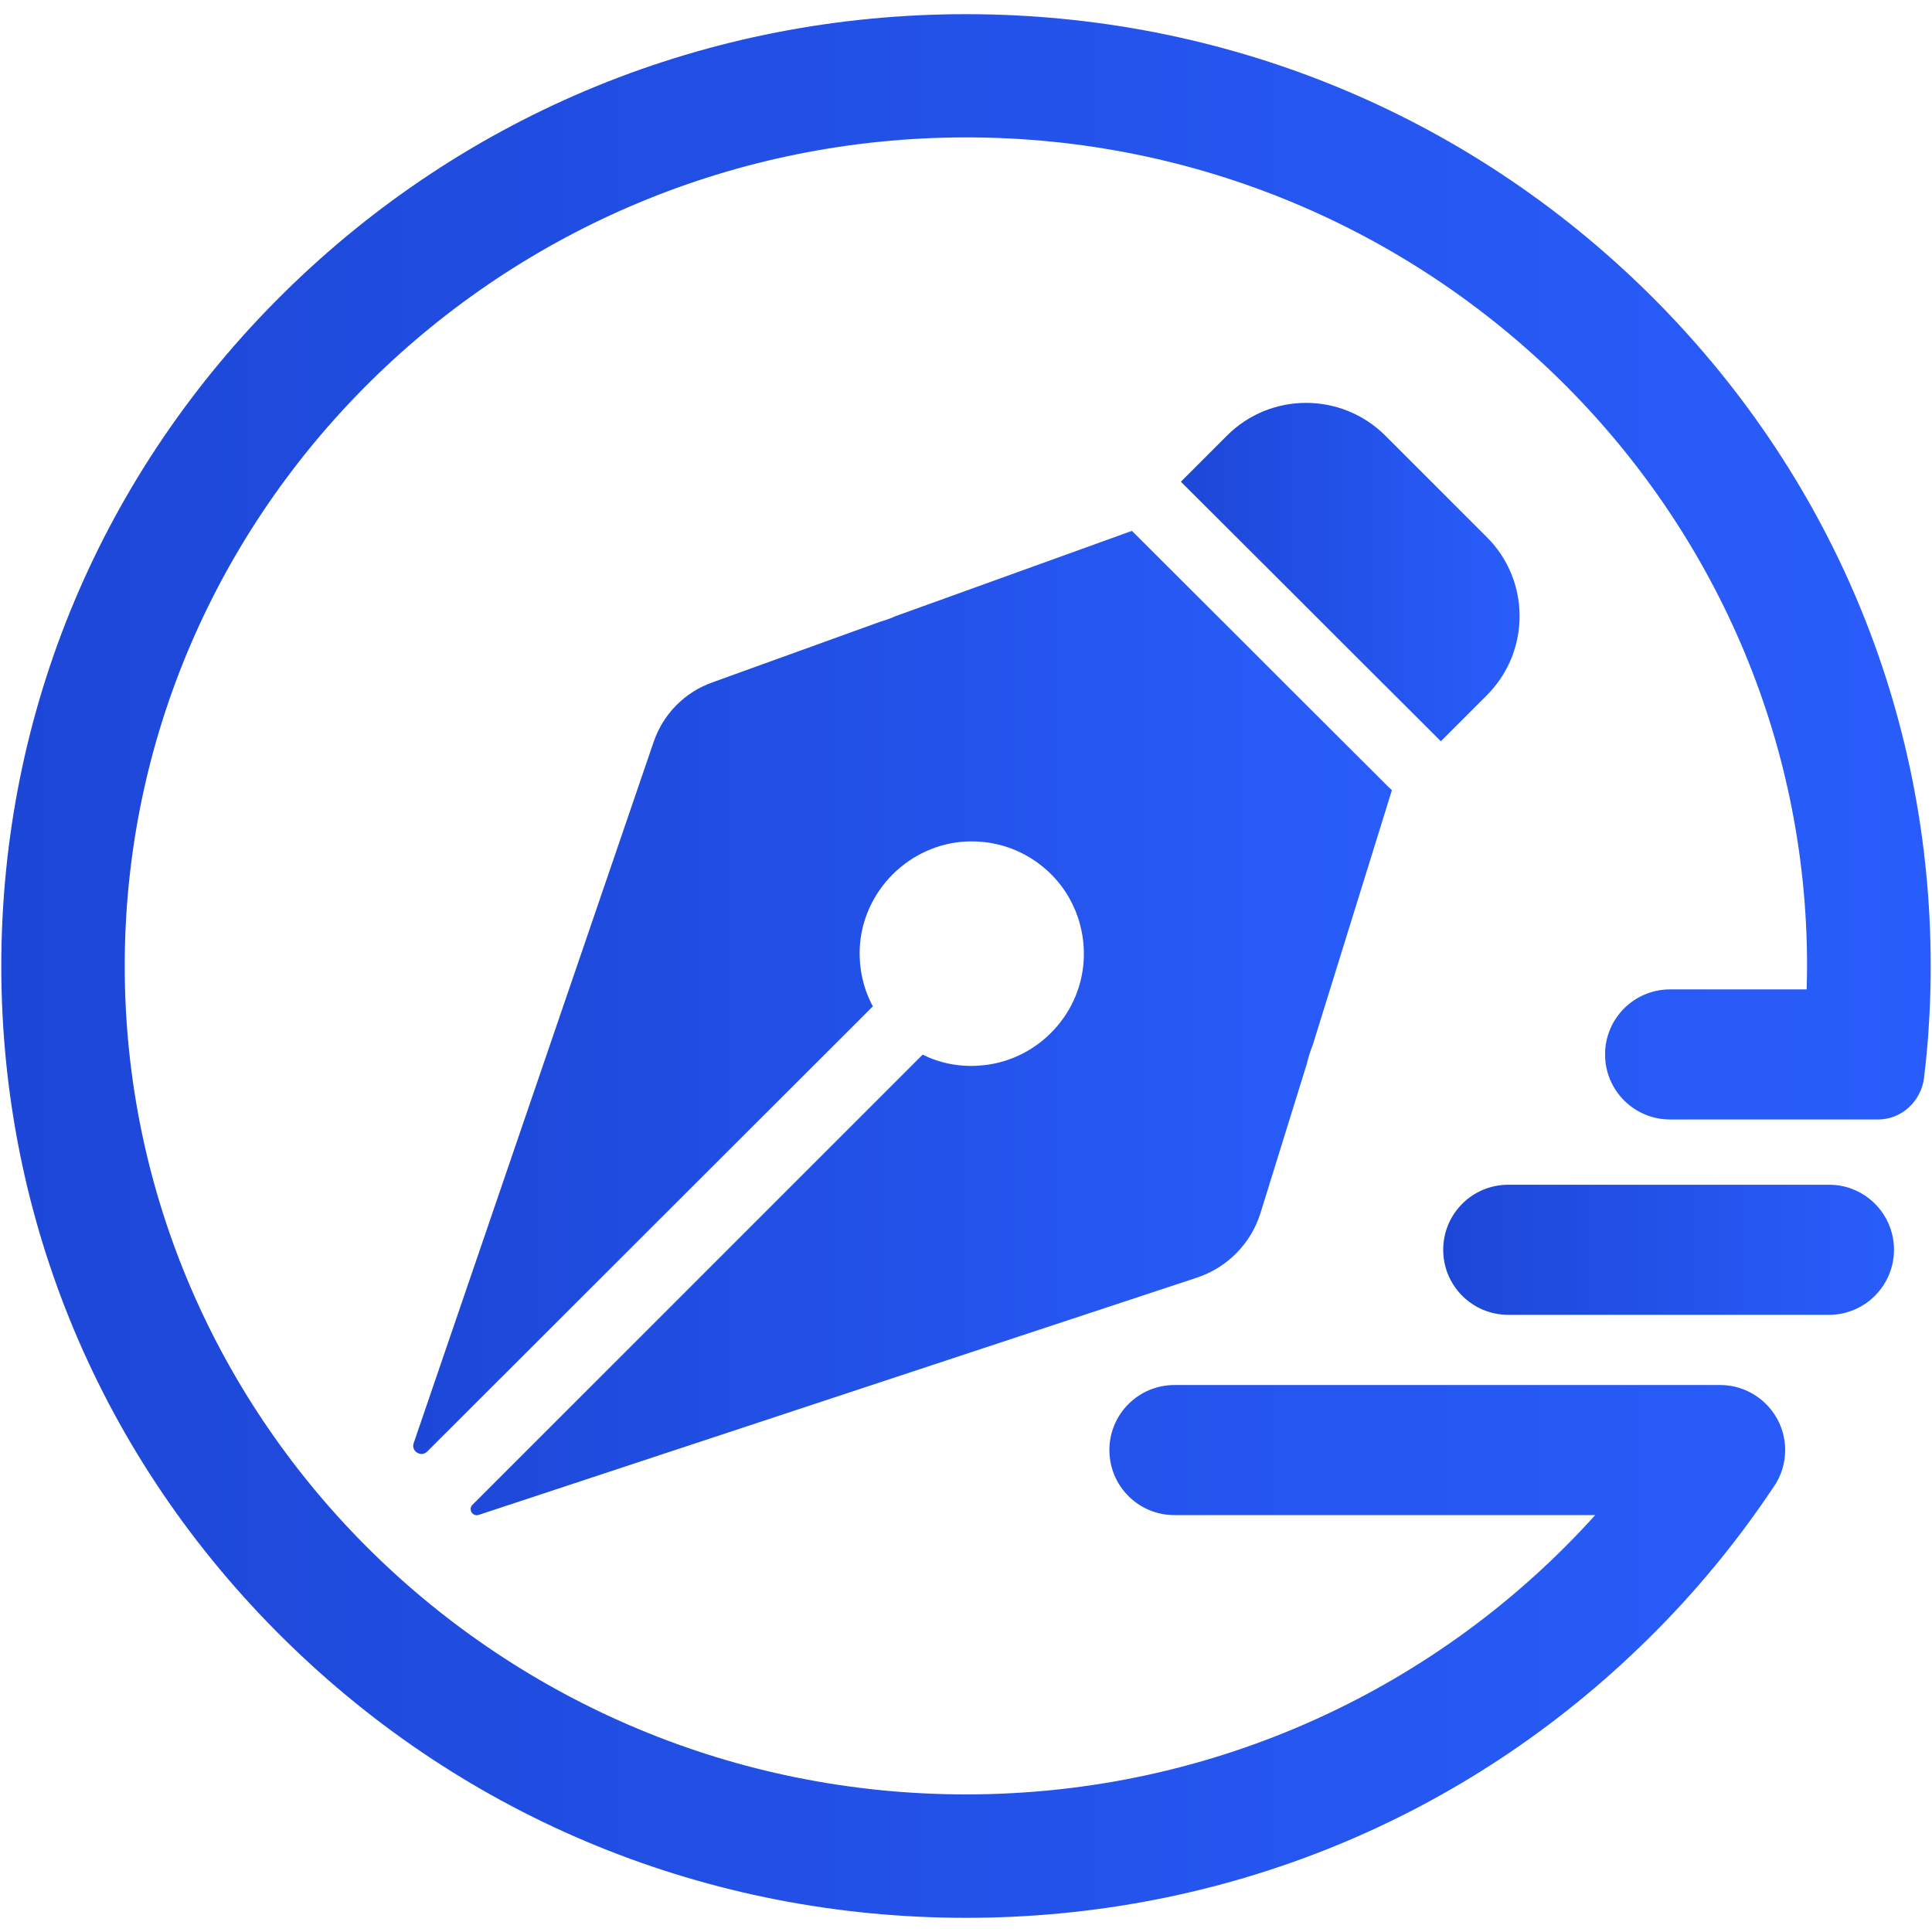
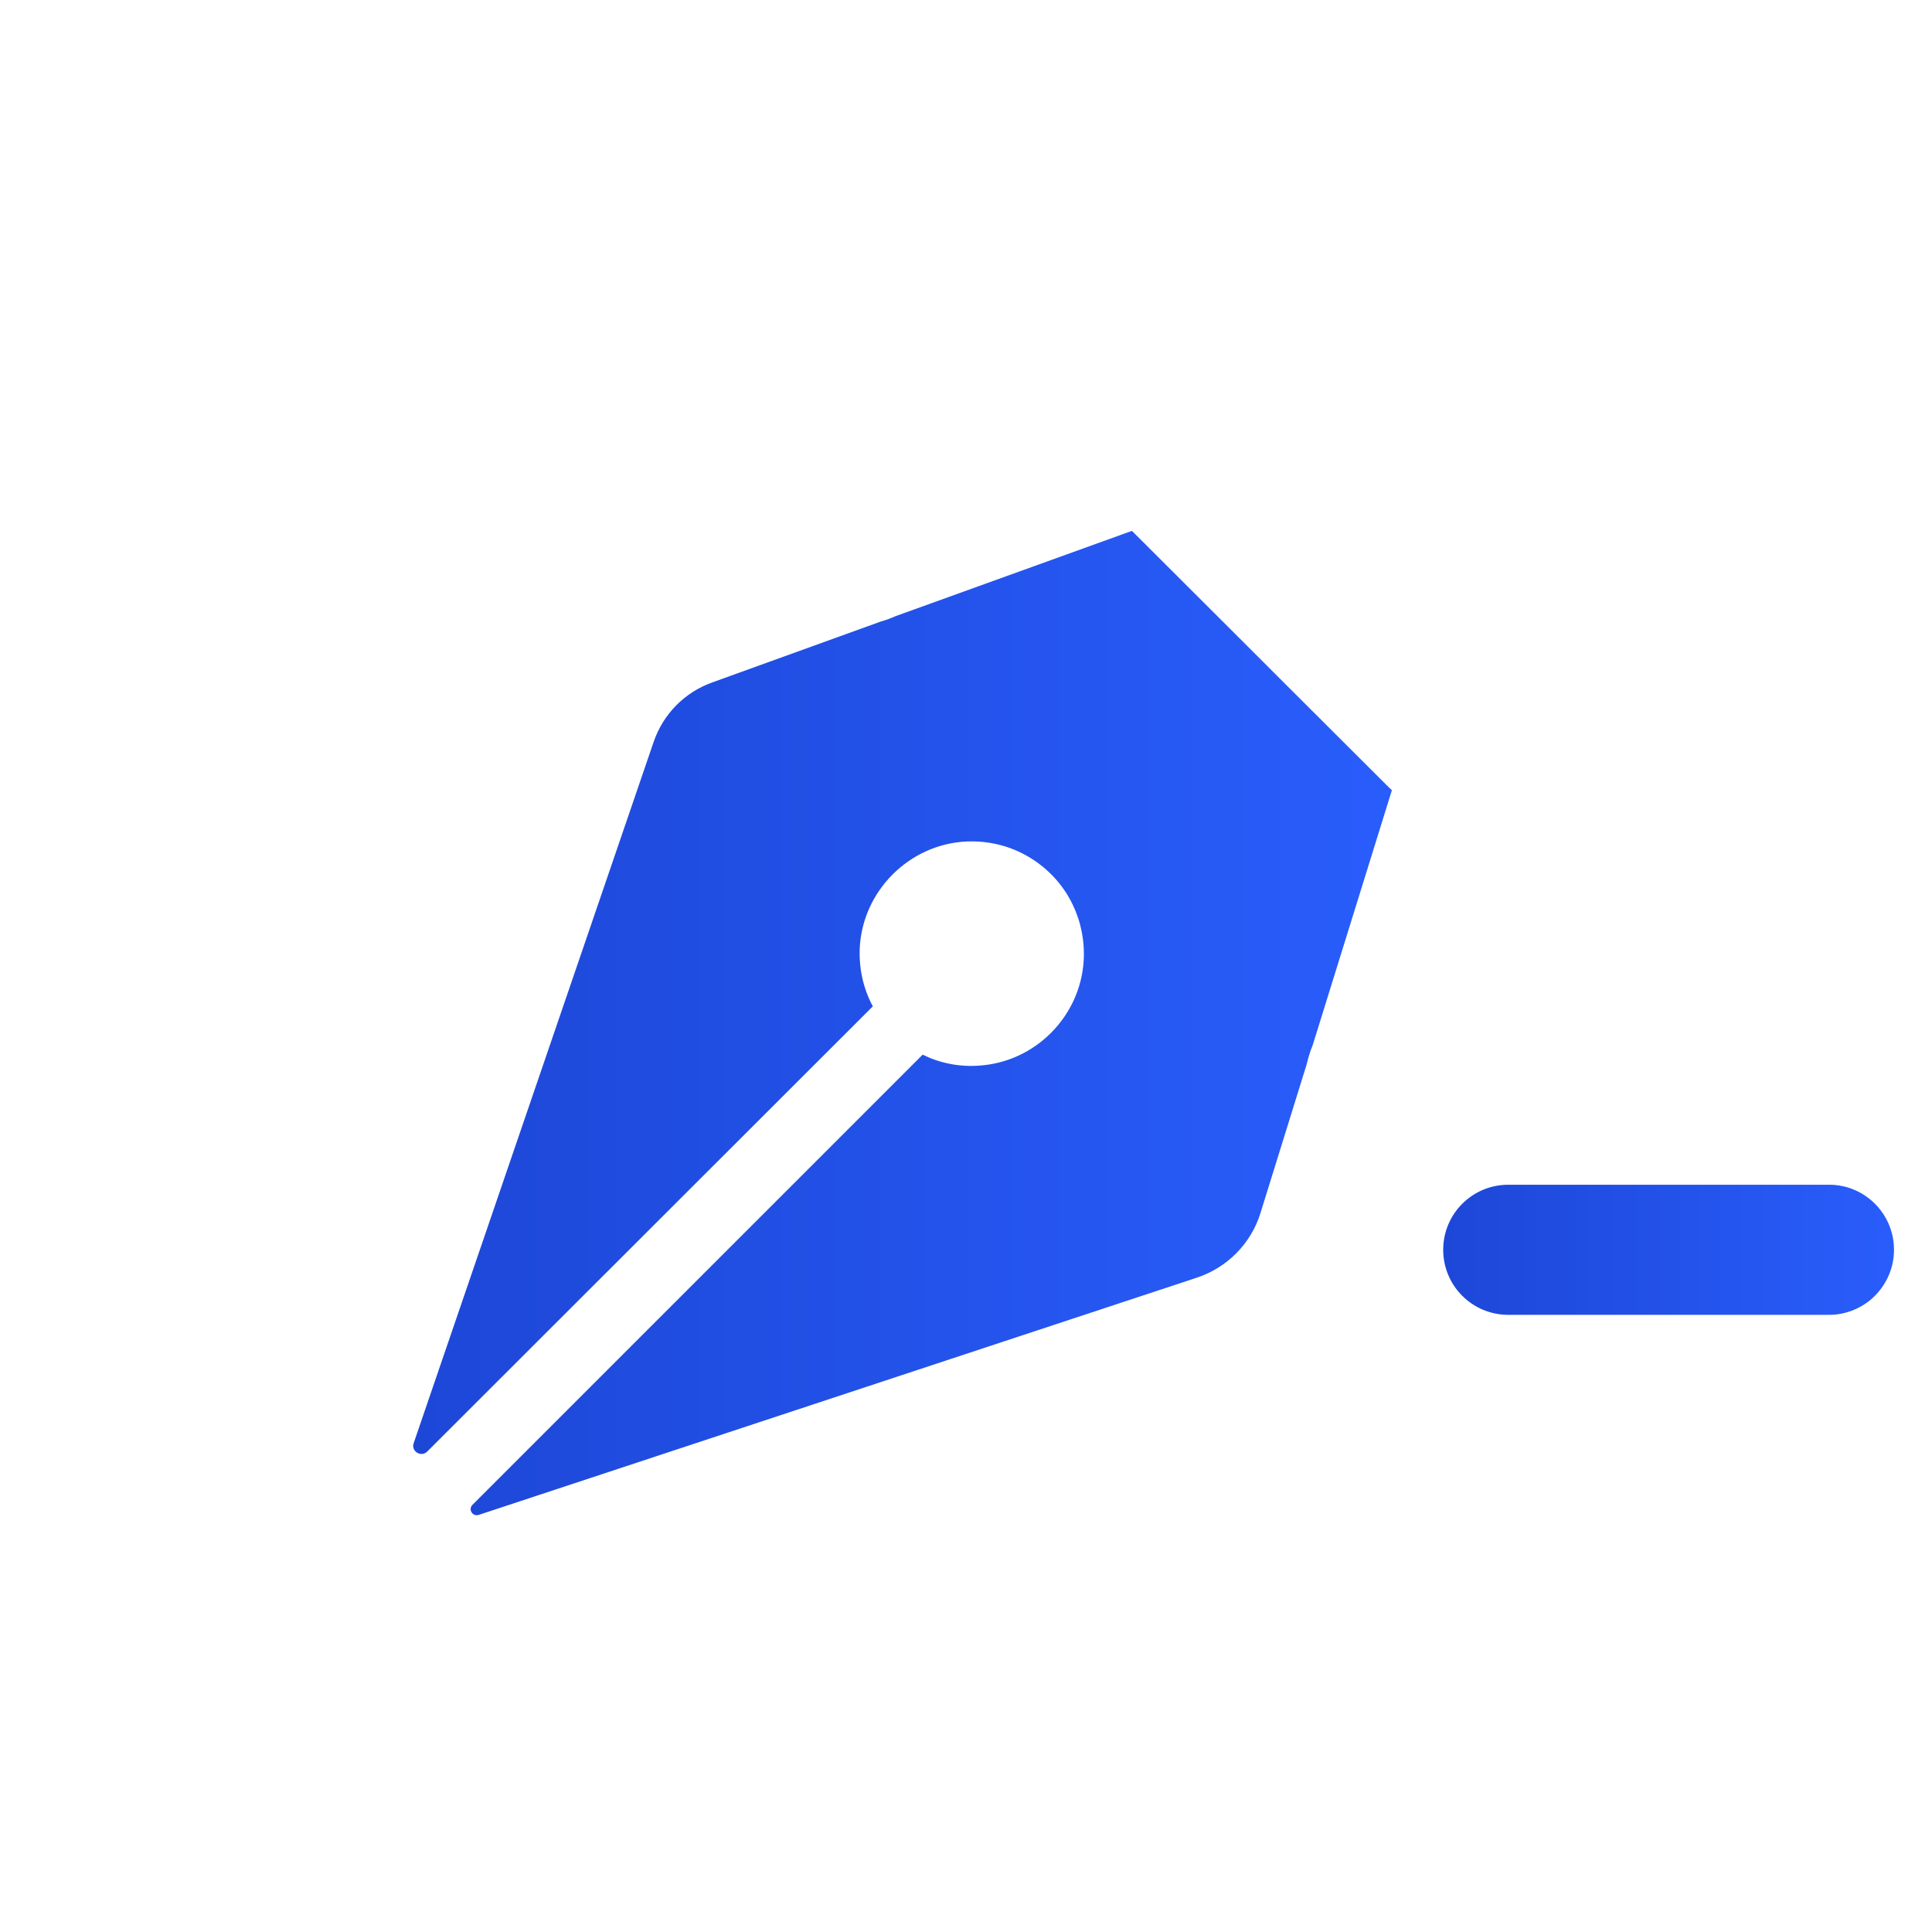
<svg xmlns="http://www.w3.org/2000/svg" style="enable-background:new 0 0 900 900" viewBox="0 0 900 900" xml:space="preserve">
  <linearGradient id="a" x1="550.242" x2="707.912" y1="266.412" y2="266.412" gradientUnits="userSpaceOnUse">
    <stop offset="0" style="stop-color:#1d47d7" />
    <stop offset="1" style="stop-color:#295dfb" />
  </linearGradient>
-   <path d="m692.6 323.9-21.4 21.4-47.8-47.7-22.9-22.9-50.4-50.3 21.5-21.5c20.3-20.3 53.3-20.3 73.7 0l13.5 13.5 33.7 33.7c20.5 20.3 20.5 53.4.1 73.8z" style="fill:url(#a)" />
  <linearGradient id="b" x1="192.529" x2="648.38" y1="476.562" y2="476.562" gradientUnits="userSpaceOnUse">
    <stop offset="0" style="stop-color:#1d47d7" />
    <stop offset="1" style="stop-color:#295dfb" />
  </linearGradient>
  <path d="m648.4 368.1-36.9 118.8c-1.2 2.9-2.1 5.9-2.8 8.9L587.2 565c-4.4 14.3-15.5 25.5-29.7 30.2L223 705.7c-2.9.9-5-2.6-2.9-4.7l209.7-209.7c7.9 3.9 16.9 5.8 26.4 5.1 25.9-1.7 46.9-22.7 48.6-48.6.6-9.5-1.3-18.5-5.1-26.4-4.8-10-12.7-18.1-22.4-23.3-8-4.3-17.2-6.5-27-6.1-26.7 1.2-48.6 23.1-49.8 49.8-.4 9.8 1.8 19 6.1 27L199 676.2c-2.8 2.8-7.6-.1-6.3-3.9l111.8-326.7c4.4-12.9 14.4-23.1 27.3-27.7l78.6-28.4c2.2-.6 4.4-1.4 6.6-2.4l110.3-39.8 1.3 1.3 49.2 49.1 22.9 22.9 46 45.9 1.7 1.6z" style="fill:url(#b)" />
  <linearGradient id="c" x1=".633" x2="899.367" y1="450" y2="450" gradientUnits="userSpaceOnUse">
    <stop offset="0" style="stop-color:#1d47d7" />
    <stop offset="1" style="stop-color:#295dfb" />
  </linearGradient>
-   <path d="M899.4 450c0 7.7-.2 15.4-.6 23-.5 9.7-1.3 19.4-2.5 29-1.3 10.9-10.4 19.5-21.4 19.5H778c-16.7 0-30.3-13.5-30.3-30.3s13.6-30.3 30.3-30.3h63.6c.1-3.7.2-7.3.2-11C841.8 237.1 666 64 450 64c-216.1.1-391.9 173.2-391.9 386S233.9 835.9 450 835.9c116.5 0 221.3-50.4 293.1-130.1h-196c-16.7 0-30.3-13.5-30.3-30.3 0-16.7 13.5-30.3 30.3-30.3h254.2c16.7 0 30.3 13.6 30.3 30.3 0 6.3-1.9 12.1-5.2 16.9-16.9 25.4-36.5 49.3-58.8 71.2C682.7 847.4 570 893.4 450 893.4s-232.8-46.1-317.6-129.8C47.4 679.9.6 568.5.6 450c0-118.5 46.8-229.9 131.8-313.7C217.3 52.6 330.1 6.6 450 6.6s232.7 46.1 317.6 129.7c85 83.8 131.8 195.2 131.8 313.7z" style="fill:url(#c)" />
  <linearGradient id="d" x1="672.359" x2="882.323" y1="582.225" y2="582.225" gradientUnits="userSpaceOnUse">
    <stop offset="0" style="stop-color:#1d47d7" />
    <stop offset="1" style="stop-color:#295dfb" />
  </linearGradient>
  <path d="M882.3 582.2c0 9.6-4.5 18.1-11.4 23.7-5.2 4.1-11.7 6.6-18.8 6.6H702.6c-16.7 0-30.3-13.5-30.3-30.3s13.6-30.3 30.3-30.3h149.5c14.1 0 26 9.7 29.3 22.9.6 2.4.9 4.9.9 7.4z" style="fill:url(#d)" />
</svg>